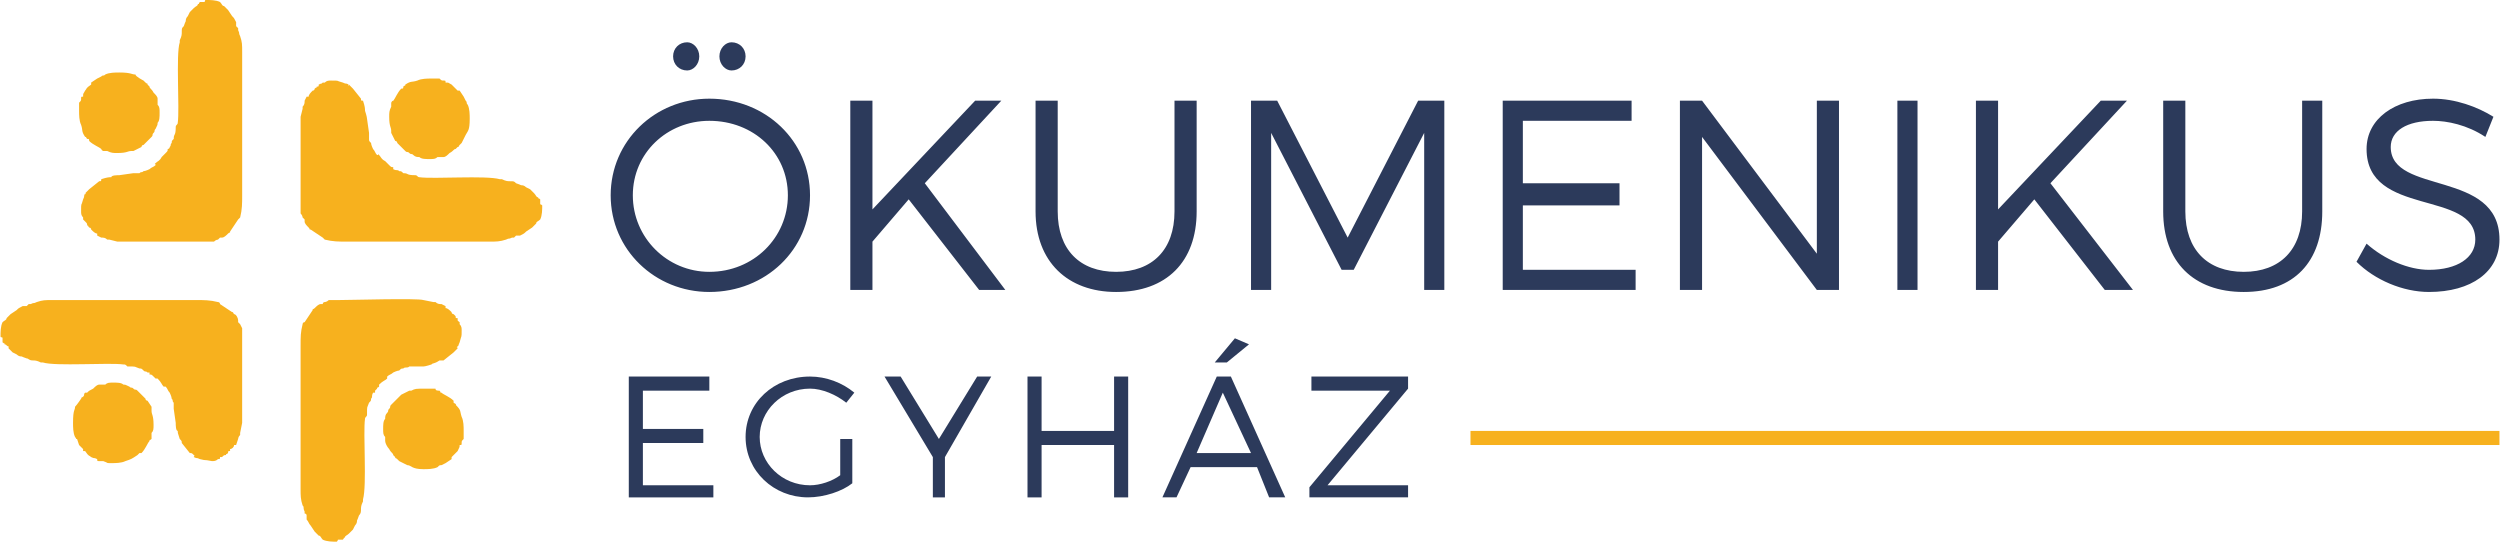
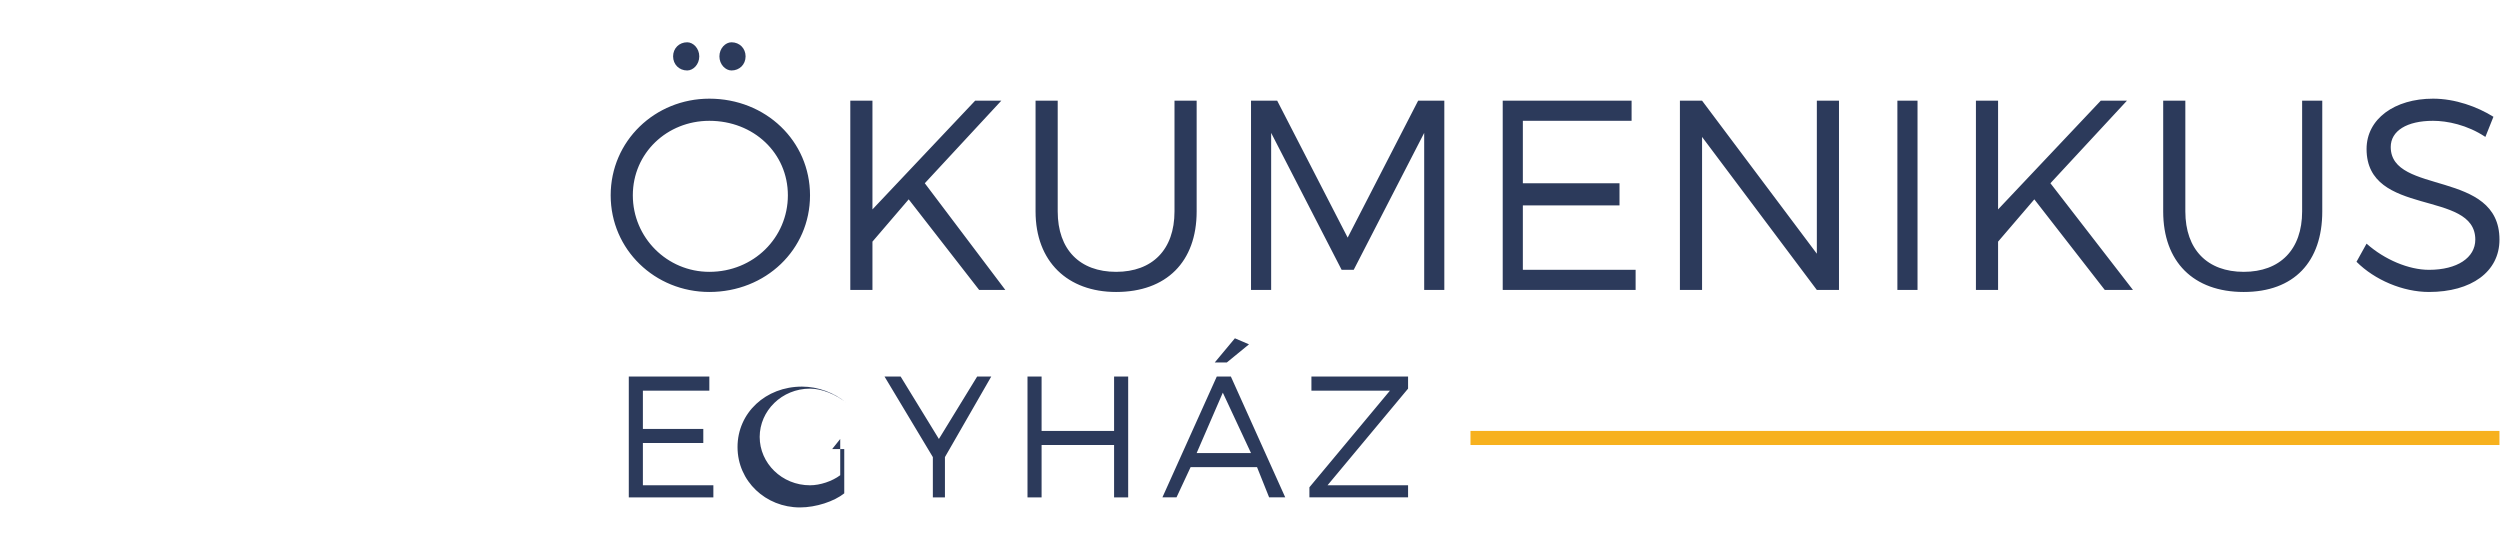
<svg xmlns="http://www.w3.org/2000/svg" xml:space="preserve" width="1200px" height="260px" style="shape-rendering:geometricPrecision; text-rendering:geometricPrecision; image-rendering:optimizeQuality; fill-rule:evenodd; clip-rule:evenodd" viewBox="0 0 1241 269">
  <defs>
    <style type="text/css">       .fil1 {fill:#F7B11E}    .fil0 {fill:#2C3A5B;fill-rule:nonzero}     </style>
  </defs>
  <g id="Layer_x0020_1">
    <g id="_2673585423152">
      <path class="fil0" d="M341 21c-4,0 -7,3 -7,7 0,4 3,7 7,7 3,0 6,-3 6,-7 0,-4 -3,-7 -6,-7zm22 0c-3,0 -6,3 -6,7 0,4 3,7 6,7 4,0 7,-3 7,-7 0,-4 -3,-7 -7,-7zm-11 28c-27,0 -49,21 -49,48 0,27 22,48 49,48 28,0 50,-21 50,-48 0,-27 -22,-48 -50,-48zm0 11c22,0 39,16 39,37 0,21 -17,38 -39,38 -21,0 -38,-17 -38,-38 0,-21 17,-37 38,-37zm134 84l13 0 -40 -53 38 -41 -13 0 -51 54 0 -54 -11 0 0 94 11 0 0 -24 18 -21 35 45zm108 -94l-11 0 0 55c0,19 -11,30 -29,30 -18,0 -29,-11 -29,-30l0 -55 -11 0 0 55c0,25 16,40 40,40 25,0 40,-15 40,-40l0 -55zm123 94l0 -94 -13 0 -35 68 -35 -68 -13 0 0 94 10 0 0 -78 35 68 6 0 35 -68 0 78 10 0zm93 -84l0 -10 -64 0 0 94 66 0 0 -10 -56 0 0 -32 48 0 0 -11 -48 0 0 -31 54 0zm103 84l0 -94 -11 0 0 76 -57 -76 -11 0 0 94 11 0 0 -76 57 76 11 0zm39 0l0 -94 -10 0 0 94 10 0zm93 0l14 0 -41 -53 38 -41 -13 0 -51 54 0 -54 -11 0 0 94 11 0 0 -24 18 -21 35 45zm108 -94l-10 0 0 55c0,19 -11,30 -29,30 -18,0 -29,-11 -29,-30l0 -55 -11 0 0 55c0,25 15,40 40,40 25,0 39,-15 39,-40l0 -55zm55 -1c-19,0 -33,10 -33,25 0,34 54,20 54,45 0,9 -9,15 -23,15 -10,0 -22,-5 -31,-13l-5 9c9,9 23,15 36,15 21,0 35,-10 35,-26 0,-35 -54,-22 -54,-46 0,-8 8,-13 21,-13 7,0 17,2 26,8l4 -10c-8,-5 -19,-9 -30,-9z" />
-       <path class="fil0" d="M352 194l0 -7 -40 0 0 60 42 0 0 -6 -35 0 0 -21 30 0 0 -7 -30 0 0 -19 33 0zm65 24l0 18c-4,3 -10,5 -15,5 -14,0 -25,-11 -25,-24 0,-13 11,-24 25,-24 6,0 13,3 18,7l4 -5c-6,-5 -14,-8 -22,-8 -18,0 -32,13 -32,30 0,17 14,30 31,30 8,0 17,-3 22,-7l0 -22 -6 0zm52 9l23 -40 -7 0 -19 31 -19 -31 -8 0 24 40 0 20 6 0 0 -20zm91 20l0 -60 -7 0 0 27 -36 0 0 -27 -7 0 0 60 7 0 0 -26 36 0 0 26 7 0zm49 -67l11 -9 -7 -3 -10 12 6 0zm15 52l6 15 8 0 -27 -60 -7 0 -27 60 7 0 7 -15 33 0zm-3 -7l-27 0 13 -30 14 30zm78 -32l0 -6 -48 0 0 7 39 0 -40 48 0 5 49 0 0 -6 -40 0 40 -48z" />
-       <path class="fil1" d="M187 77c-1,-1 -1,-2 -2,-3 0,0 -1,-2 -1,-3 -1,-1 -1,-1 -1,-2 0,-1 0,0 0,-1 0,0 0,-1 0,-2l-1 -7c0,-1 -1,-4 -1,-4 0,-1 0,-2 -1,-5 -1,0 -1,0 -1,-1l-4 -5c-1,-1 -1,-1 -2,-2 -1,0 0,1 0,0 -2,-1 -1,0 -3,-1 -4,-1 -1,-1 -6,-1 -1,0 -2,0 -3,1 0,0 0,0 0,0 -1,0 -1,0 -1,0 -1,1 0,0 -2,1 0,1 0,1 -1,1 0,1 0,0 -1,1 0,0 0,0 0,0 0,0 0,1 -1,1 0,0 0,0 0,0 -1,1 -2,2 -2,3 0,0 0,0 -1,0l-1 2c0,1 0,2 -1,3 0,0 0,0 0,1l-1 4c0,4 0,36 0,43 0,3 0,2 0,5 1,1 1,2 1,2 1,1 1,1 1,1 0,0 0,1 0,1 0,1 1,2 2,3 1,1 0,1 1,1l6 4c0,0 1,1 1,1 4,1 7,1 11,1 10,0 21,0 32,0 11,0 24,0 35,0 3,0 3,0 4,0 3,0 5,0 8,-1 0,0 0,0 0,0 2,-1 1,0 3,-1 0,0 0,0 1,0 0,0 1,-1 1,-1 1,0 1,0 2,0 2,-1 2,-1 3,-2l3 -2c1,-1 2,-2 2,-2 0,-1 1,-1 2,-2 1,-2 1,-5 1,-7 -1,-1 -1,0 -1,-1 0,-1 0,-1 0,-2 -1,-1 -1,0 -1,-1 -1,0 -1,-1 -2,-2 0,0 0,0 0,0 -1,-1 0,0 -2,-2l-2 -1c-1,-1 -2,-1 -2,-1 -1,0 0,0 -3,-1 -1,-1 -1,-1 -3,-1 -1,0 -2,0 -4,-1l-1 0c-7,-2 -33,0 -40,-1 -1,0 -1,-1 -2,-1 -5,0 -3,-1 -6,-1 -1,-1 -1,-1 -2,-1 -1,-1 -1,0 -3,-1 0,0 0,-1 0,-1 0,0 0,0 0,0l0 0c-1,0 -1,0 -2,-1 0,0 0,0 -1,-1 0,0 0,0 -1,-1 -2,-1 -2,-2 -3,-3 -1,-1 0,0 -1,0zm44 -10c1,-2 2,-2 2,-8 0,-2 0,-5 -1,-7 -1,-1 0,-1 -1,-2l-1 -2c0,0 0,0 0,0 0,0 0,0 0,0l-2 -3c0,0 0,0 0,0 0,0 0,0 -1,0l0 0c0,0 0,0 0,0 -3,-3 -2,-2 -3,-3 -2,-1 -1,-1 -3,-1 0,-1 0,-1 -1,-1 -1,0 -1,0 -2,-1 -3,0 -1,0 -4,0 -2,0 -5,0 -7,1 -3,1 -3,0 -6,2 0,1 0,0 -1,1 0,1 0,1 -1,1 -2,2 -3,5 -4,6 0,1 0,-1 -1,1 0,0 0,0 0,0 0,1 0,1 0,2 -1,2 -1,3 -1,5 0,5 1,5 1,7 0,1 0,1 0,1l2 4c0,0 1,0 1,1l1 1c0,0 0,0 0,0 0,0 0,0 0,0l2 2c0,0 1,1 1,1 1,1 1,0 2,1 1,1 1,0 2,1 1,1 2,1 3,1 1,1 3,1 5,1 2,0 3,0 4,-1 1,0 2,0 3,0 1,0 2,-1 3,-2 2,-1 2,-2 3,-2l1 -1c1,0 0,0 1,-1 1,-1 0,0 1,-1 0,0 2,-4 2,-4zm-39 120c1,-1 2,-1 3,-2 0,0 2,-1 3,-1 1,-1 1,-1 2,-1 1,0 0,0 0,0 1,-1 2,0 3,-1l7 0c1,0 4,-1 4,-1 1,-1 1,0 4,-2 1,0 1,0 2,0l5 -4c1,-1 1,-1 2,-2 0,-1 -1,0 0,-1 1,-1 0,0 1,-2 1,-4 1,-2 1,-6 0,-1 0,-2 -1,-3 0,0 0,0 0,0 0,-1 0,-1 0,-1 -1,-1 -1,0 -1,-2 -1,0 -1,0 -1,-1 -1,-1 0,0 -1,-1 0,0 0,0 0,0 0,0 -1,0 -1,-1 0,0 0,0 0,0 -1,-1 -2,-2 -3,-2 0,0 0,-1 0,-1l-2 -1c-1,0 -2,0 -3,-1 0,0 0,0 -1,0l-5 -1c-3,-1 -36,0 -42,0 -3,0 -2,0 -5,0 -1,1 -2,1 -2,1 -1,0 -1,1 -1,1 0,0 -1,0 -1,0 -1,0 -2,1 -3,2 -1,1 -1,0 -1,1l-4 6c-1,0 -1,1 -1,1 -1,4 -1,6 -1,11 0,10 0,21 0,31 0,12 0,25 0,36 0,3 0,3 0,4 0,3 0,5 1,8 0,0 0,0 0,0 1,1 0,1 1,3 0,0 0,0 0,1 0,0 1,0 1,1 0,1 0,1 0,2 1,1 1,2 2,3l2 3c1,1 2,2 2,2 1,0 1,1 2,2 2,1 5,1 7,1 1,-1 0,-1 1,-1 1,0 1,0 2,0 1,-1 0,-1 1,-1 0,-1 1,-1 2,-2 0,0 0,0 0,0 1,-1 0,0 2,-2l1 -2c1,-1 1,-2 1,-2 0,-1 0,0 1,-3 1,-1 1,-2 1,-3 0,-1 0,-2 1,-4l0 -1c2,-7 0,-33 1,-40 0,-1 1,-1 1,-2 0,-5 0,-3 1,-6 1,-1 1,-1 1,-2 1,-1 0,-1 1,-3 0,0 0,0 0,0 1,0 1,0 1,0l0 -1c0,0 0,0 1,-1 0,-1 0,0 1,-1 0,0 0,0 0,-1 2,-2 3,-2 4,-3 0,-1 0,-1 0,-1zm10 44c2,0 2,2 8,2 2,0 5,0 7,-1 1,-1 1,-1 2,-1l2 -1c0,0 0,0 0,0 0,0 0,0 0,0l3 -2c0,0 0,0 0,-1 0,0 0,0 0,0l0 0c0,0 0,0 0,0 3,-3 2,-2 3,-3 1,-2 1,-2 1,-3 1,0 1,0 1,-1 0,-1 0,-1 1,-2 0,-3 0,-1 0,-4 0,-2 0,-5 -1,-7 -1,-3 0,-3 -3,-6 0,0 1,0 -1,-1 0,0 0,0 0,-1 -2,-2 -5,-3 -6,-4 -1,0 0,0 -1,-1 0,0 0,0 0,0 -1,0 -2,0 -2,-1 -2,0 -3,0 -5,0 -5,0 -5,0 -7,1 -1,0 -1,0 -1,0l-4 2c0,0 0,0 -1,1l-1 1c0,0 0,0 0,0 0,0 0,0 0,0l-2 2c0,0 -1,1 -1,1 -1,1 0,1 -1,2 -1,1 0,1 -1,2 -1,1 -1,2 -1,3 -1,1 -1,3 -1,5 0,2 0,3 1,4 0,1 0,2 0,2 0,1 1,3 2,4 1,2 2,2 2,3l1 1c0,1 0,0 1,1 1,1 0,0 1,1 0,0 4,2 4,2zm-120 -39c1,1 1,2 2,3 0,0 1,2 1,3 1,1 0,1 1,2 0,1 0,0 0,0 0,1 0,2 0,3l1 7c0,1 0,4 1,4 0,1 0,1 1,4 1,1 1,1 1,2l4 5c1,0 1,0 2,1 1,1 0,0 0,1 2,1 1,0 3,1 4,1 1,0 6,1 1,0 2,0 3,-1 0,0 0,0 0,0 1,0 1,0 1,-1 1,0 0,0 1,0 1,-1 1,-1 2,-1 0,-1 0,0 1,-1 0,0 0,0 0,0 0,-1 0,-1 1,-1 0,0 0,0 0,-1 1,0 2,-1 2,-2 0,0 0,0 1,0l1 -3c0,0 0,-1 1,-2 0,0 0,0 0,-1l1 -5c0,-3 0,-36 0,-42 0,-3 0,-2 0,-5 -1,-2 -1,-2 -1,-2 -1,-1 -1,-1 -1,-1 0,-1 0,-1 0,-1 0,-1 -1,-3 -2,-3 -1,-1 0,-1 -1,-1l-6 -4c0,-1 -1,-1 -1,-1 -4,-1 -7,-1 -11,-1 -10,0 -21,0 -32,0 -11,0 -24,0 -35,0 -3,0 -3,0 -4,0 -4,0 -5,0 -8,1 0,0 0,0 0,0 -2,1 -1,0 -3,1 0,0 0,0 -1,0 0,0 -1,1 -1,1 -1,0 -1,0 -2,0 -2,1 -2,1 -3,2l-3 2c-1,1 -2,2 -2,2 0,1 -1,1 -2,2 -1,2 -1,5 -1,7 0,1 1,0 1,1 0,1 0,1 0,2 1,1 1,0 1,1 1,0 1,1 2,1 0,1 0,1 0,1 1,1 0,0 2,2l2 1c1,1 2,1 2,1 1,0 0,0 3,1 1,0 1,1 3,1 1,0 2,0 4,1l1 0c6,2 33,0 40,1 1,0 1,0 2,1 5,0 3,0 6,1 1,0 1,0 2,1 1,1 1,0 2,1 1,0 1,0 1,0 0,0 0,0 0,0l0 1c1,0 1,0 2,1 0,0 0,0 1,1 0,0 0,0 1,0 2,2 2,3 3,4 1,0 0,0 1,0zm-45 10c0,2 -1,1 -1,8 0,2 0,5 1,7 1,1 0,1 1,1l1 3c0,0 0,0 0,0 0,0 0,0 0,0l2 2c0,1 0,1 0,1 0,0 0,0 0,0l1 0c0,0 0,0 0,0 2,3 2,2 3,3 2,1 1,0 3,1 0,1 0,1 1,1 1,0 1,0 2,0 3,1 1,1 4,1 2,0 5,0 7,-1 3,-1 3,-1 6,-3 0,0 0,0 1,-1 0,0 0,0 1,0 2,-2 3,-5 4,-6 0,-1 0,0 1,-1 0,0 0,0 0,0 0,-1 0,-2 0,-3 1,-1 1,-2 1,-4 0,-5 -1,-5 -1,-7 0,-2 0,-1 0,-2l-2 -3c0,0 -1,0 -1,-1l-1 -1c0,0 0,0 0,0 0,0 0,0 0,0l-2 -2c0,0 -1,-1 -1,-1 -1,-1 -1,0 -2,-1 -1,-1 -1,0 -2,-1 -2,-1 -2,-1 -3,-1 -1,-1 -3,-1 -5,-1 -2,0 -3,0 -4,1 -1,0 -2,0 -3,0 -1,0 -2,1 -3,2 -2,1 -2,1 -3,2l-1 0c-1,1 0,1 -1,2 -1,1 0,-1 -1,1 0,0 -2,3 -3,4zm40 -120c-1,1 -2,1 -3,2 0,0 -2,1 -3,1 -1,1 -1,0 -2,1 -1,0 0,0 -1,0 0,0 -1,0 -2,0l-7 1c-1,0 -4,0 -4,1 -1,0 -2,0 -5,1 0,1 0,1 -1,1l-5 4c-1,1 -1,1 -2,2 0,1 1,0 0,0 -1,2 0,1 -1,3 -1,4 -1,1 -1,6 0,1 0,2 1,3 0,0 0,0 0,0 0,1 0,1 0,1 1,1 0,0 1,1 1,1 1,1 1,2 1,0 0,0 1,1 0,0 0,0 0,0 0,0 1,0 1,1 0,0 0,0 0,0 1,1 2,2 3,2 0,0 0,0 0,1l2 1c1,0 2,0 3,1 0,0 0,0 1,0l4 1c4,0 36,0 43,0 3,0 2,0 5,0 1,-1 2,-1 2,-1 1,-1 1,-1 1,-1 0,0 1,0 1,0 1,0 2,-1 3,-2 1,-1 1,0 1,-1l4 -6c0,0 1,-1 1,-1 1,-4 1,-7 1,-11 0,-10 0,-21 0,-32 0,-11 0,-24 0,-35 0,-3 0,-3 0,-4 0,-4 0,-5 -1,-8 0,0 0,0 0,0 -1,-2 0,-1 -1,-3 0,0 0,0 0,-1 0,0 -1,-1 -1,-1 0,-1 0,-1 0,-2 -1,-2 -1,-2 -2,-3l-2 -3c-1,-1 -2,-2 -2,-2 -1,0 -1,-1 -2,-2 -2,-1 -5,-1 -7,-1 -1,0 0,1 -1,1 -1,0 -1,0 -2,0 -1,1 0,1 -1,1 0,1 -1,1 -2,2 0,0 0,0 0,0 -1,1 0,0 -2,2l-1 2c-1,1 -1,2 -1,2 0,1 0,0 -1,3 -1,1 -1,1 -1,3 0,1 0,2 -1,4l0 1c-2,6 0,33 -1,40 0,1 -1,1 -1,2 0,5 -1,3 -1,6 -1,1 -1,1 -1,2 -1,1 0,1 -1,2 0,1 -1,1 -1,1 0,0 0,0 0,0l0 0c0,1 0,1 -1,2 0,0 0,0 -1,1 0,0 0,0 -1,1 -1,2 -2,2 -3,3 -1,1 0,0 0,1zm-10 -45c-2,0 -2,-1 -8,-1 -2,0 -5,0 -7,1 -1,1 -1,0 -2,1l-2 1c0,0 0,0 0,0 0,0 0,0 0,0l-3 2c0,0 0,0 0,0 0,0 0,0 0,0l0 1c0,0 0,0 0,0 -3,2 -2,2 -3,3 -1,2 -1,1 -1,3 -1,0 -1,0 -1,1 0,1 0,1 -1,2 0,3 0,1 0,4 0,2 0,5 1,7 1,3 0,3 2,6 1,0 0,0 1,1 1,0 1,0 1,1 2,2 5,3 6,4 1,0 -1,0 1,1 0,0 0,0 0,0 1,0 1,0 2,0 2,1 3,1 5,1 5,0 5,-1 7,-1 1,0 1,0 1,0l4 -2c0,0 0,-1 1,-1l1 -1c0,0 0,0 0,0 0,0 0,0 0,0l2 -2c0,0 1,-1 1,-1 1,-1 0,-1 1,-2 1,-1 0,-1 1,-2 1,-2 1,-2 1,-3 1,-1 1,-3 1,-5 0,-2 0,-3 -1,-4 0,-1 0,-2 0,-3 0,-1 -1,-2 -2,-3 -1,-2 -2,-2 -2,-3l-1 -1c0,-1 0,0 -1,-1 -1,-1 0,0 -1,-1 0,0 -4,-2 -4,-3z" />
+       <path class="fil0" d="M352 194l0 -7 -40 0 0 60 42 0 0 -6 -35 0 0 -21 30 0 0 -7 -30 0 0 -19 33 0zm65 24l0 18c-4,3 -10,5 -15,5 -14,0 -25,-11 -25,-24 0,-13 11,-24 25,-24 6,0 13,3 18,7c-6,-5 -14,-8 -22,-8 -18,0 -32,13 -32,30 0,17 14,30 31,30 8,0 17,-3 22,-7l0 -22 -6 0zm52 9l23 -40 -7 0 -19 31 -19 -31 -8 0 24 40 0 20 6 0 0 -20zm91 20l0 -60 -7 0 0 27 -36 0 0 -27 -7 0 0 60 7 0 0 -26 36 0 0 26 7 0zm49 -67l11 -9 -7 -3 -10 12 6 0zm15 52l6 15 8 0 -27 -60 -7 0 -27 60 7 0 7 -15 33 0zm-3 -7l-27 0 13 -30 14 30zm78 -32l0 -6 -48 0 0 7 39 0 -40 48 0 5 49 0 0 -6 -40 0 40 -48z" />
      <polygon class="fil1" points="730,214 1241,214 1241,221 730,221 " />
    </g>
  </g>
</svg>